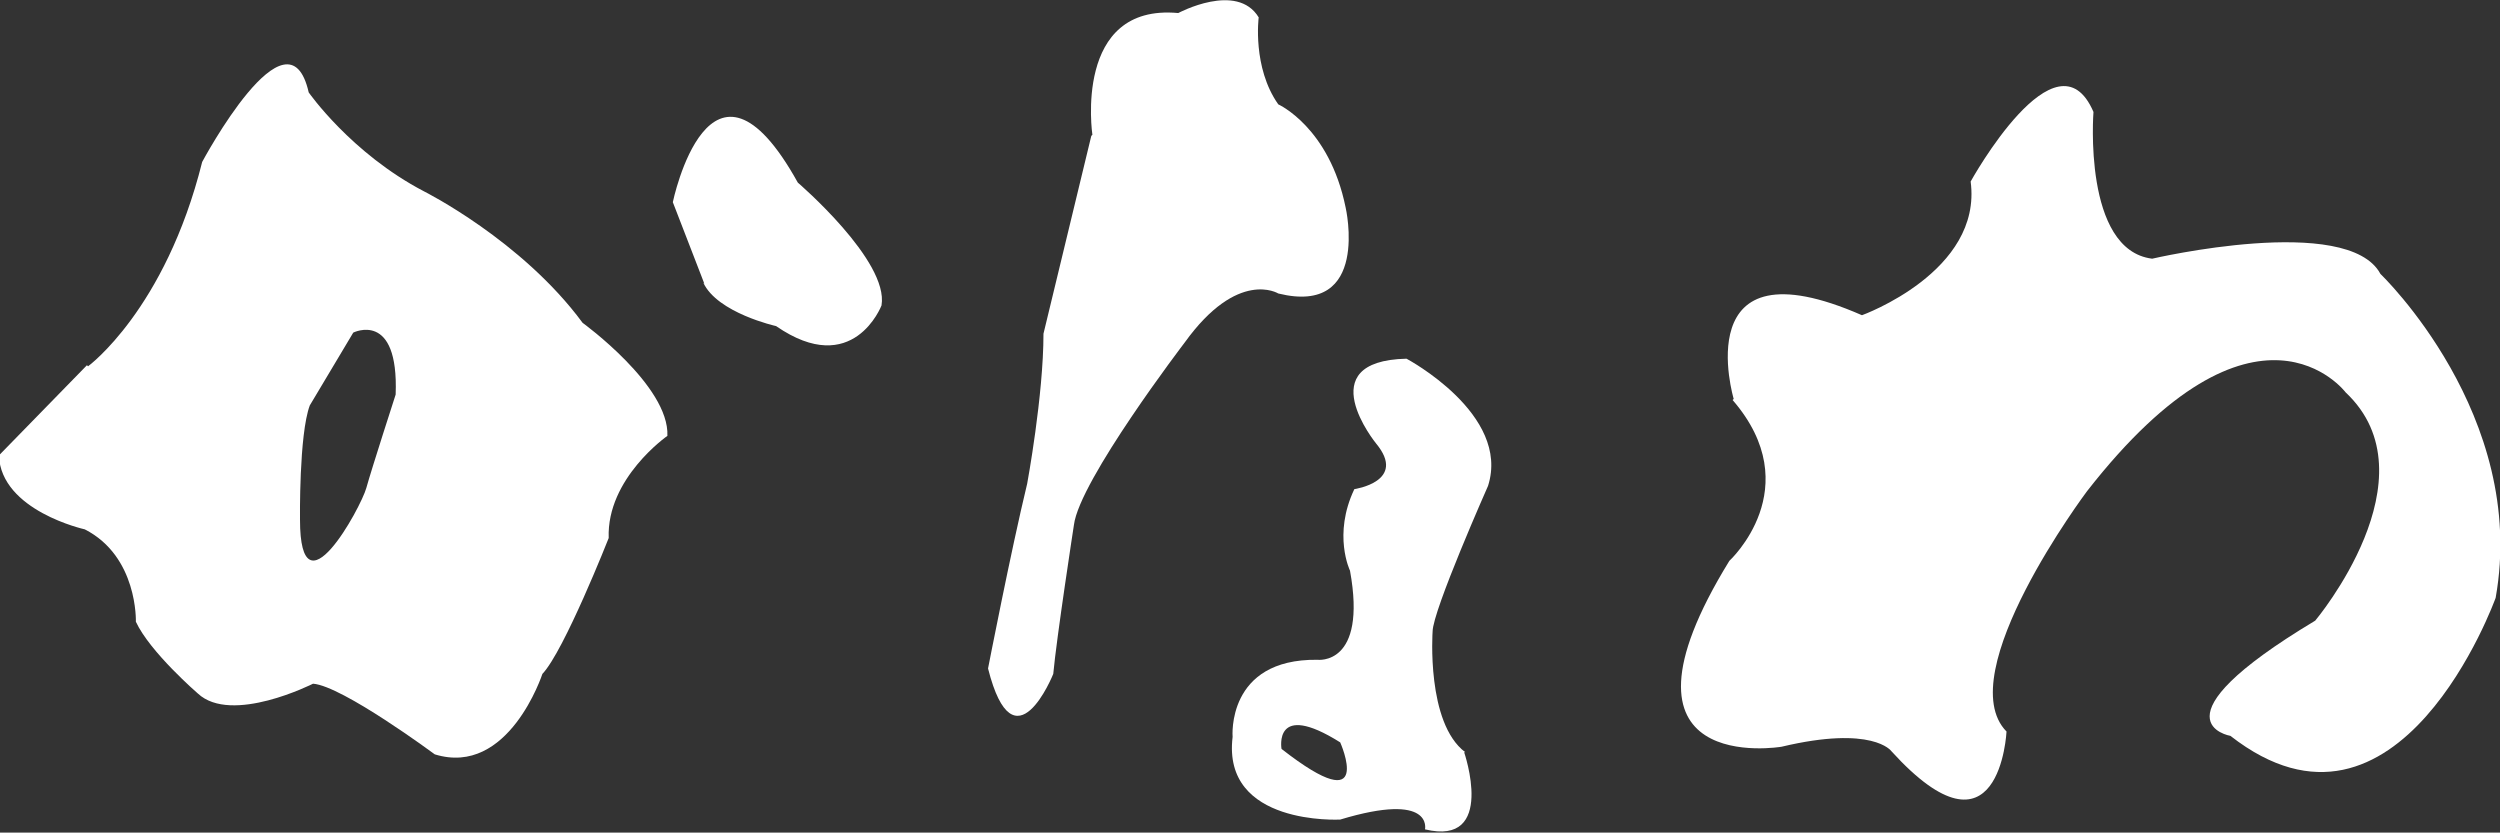
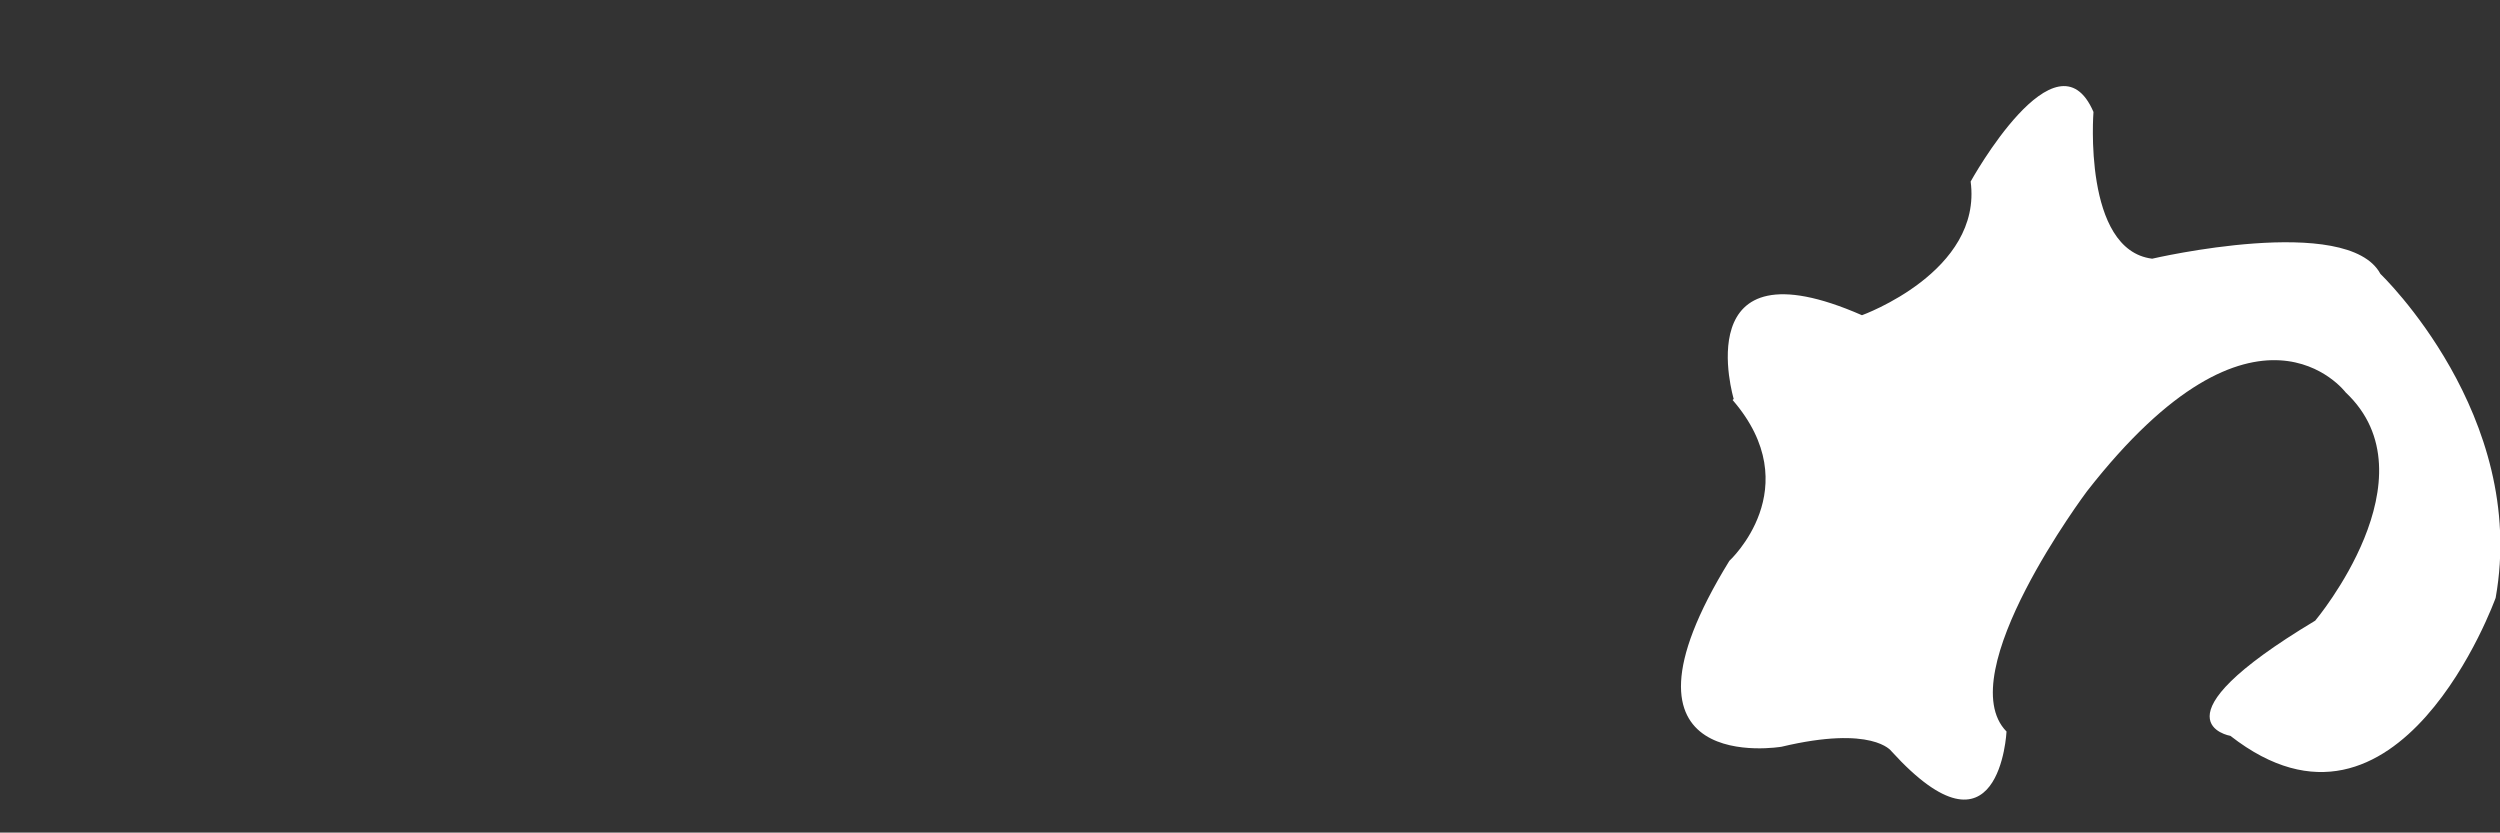
<svg xmlns="http://www.w3.org/2000/svg" id="_レイヤー_2" viewBox="0 0 23 7.66">
  <rect x="0" y="0" width="23" height="7.66" fill="#333333" stroke="none" />
  <defs>
    <style>.cls-1{fill:#fff;}</style>
  </defs>
  <g id="_テキスト">
    <g>
-       <path class="cls-1" d="M.81,3.37s.71-.52,1.05-1.88C1.86,1.49,2.65,.01,2.84,.85c0,0,.39,.56,1.06,.91,0,0,.9,.45,1.46,1.21,0,0,.8,.58,.78,1.04,0,0-.56,.39-.54,.94,0,0-.41,1.04-.61,1.25,0,0-.31,.95-.99,.74,0,0-.85-.63-1.12-.65,0,0-.75,.38-1.06,.09,0,0-.44-.38-.57-.66,0,0,.02-.6-.47-.85,0,0-.77-.17-.79-.68l.81-.83Zm2.04,.36c-.1,.27-.09,1.05-.09,1.05,0,.92,.56-.11,.61-.29,.05-.18,.27-.86,.27-.86,.03-.78-.39-.57-.39-.57l-.4,.67Zm3.62-1.13c.13,.28,.67,.4,.67,.4,.71,.49,.97-.19,.97-.19,.07-.41-.77-1.13-.77-1.13-.81-1.46-1.15,.18-1.15,.18l.29,.75Z" />
      <path class="cls-1" d="M15.95,3.67s-.44-1.48,1.18-.77c0,0,1.11-.4,1-1.23,0,0,.79-1.43,1.13-.64,0,0-.1,1.27,.54,1.35,0,0,1.8-.42,2.1,.14,0,0,1.36,1.3,1.06,2.98,0,0-.89,2.48-2.44,1.27,0,0-.77-.13,.78-1.06,0,0,1.11-1.32,.28-2.1,0,0-.82-1.09-2.38,.91,0,0-1.26,1.68-.74,2.21,0,0-.06,1.28-1.06,.18,0,0-.17-.24-1.01-.04,0,0-1.71,.29-.48-1.71,0,0,.73-.67,.03-1.48Z" />
      <g>
-         <path class="cls-1" d="M10.05,1.24S9.87,.03,10.84,.12c0,0,.54-.29,.74,.04,0,0-.06,.46,.18,.8,0,0,.47,.21,.62,.95,0,0,.23,1-.62,.79,0,0-.37-.23-.86,.45,0,0-.97,1.27-1.02,1.68,0,0-.16,1.04-.19,1.37,0,0-.36,.9-.6-.05,0,0,.21-1.08,.36-1.7,0,0,.15-.81,.15-1.38l.44-1.82Z" />
-         <path class="cls-1" d="M13.48,6.92c-.36-.27-.3-1.11-.3-1.11,0-.19,.51-1.34,.51-1.34,.21-.66-.75-1.17-.75-1.17-.9,.02-.28,.78-.28,.78,.29,.35-.2,.42-.2,.42-.2,.42-.04,.75-.04,.75,.16,.88-.3,.82-.3,.82-.84-.01-.78,.71-.78,.71-.1,.82,.99,.76,.99,.76,.86-.26,.78,.09,.78,.09,.66,.16,.36-.71,.36-.71Zm-1.69-.03s-.08-.45,.54-.06c0,0,.33,.74-.54,.06Z" />
-       </g>
+         </g>
    </g>
  </g>
</svg>